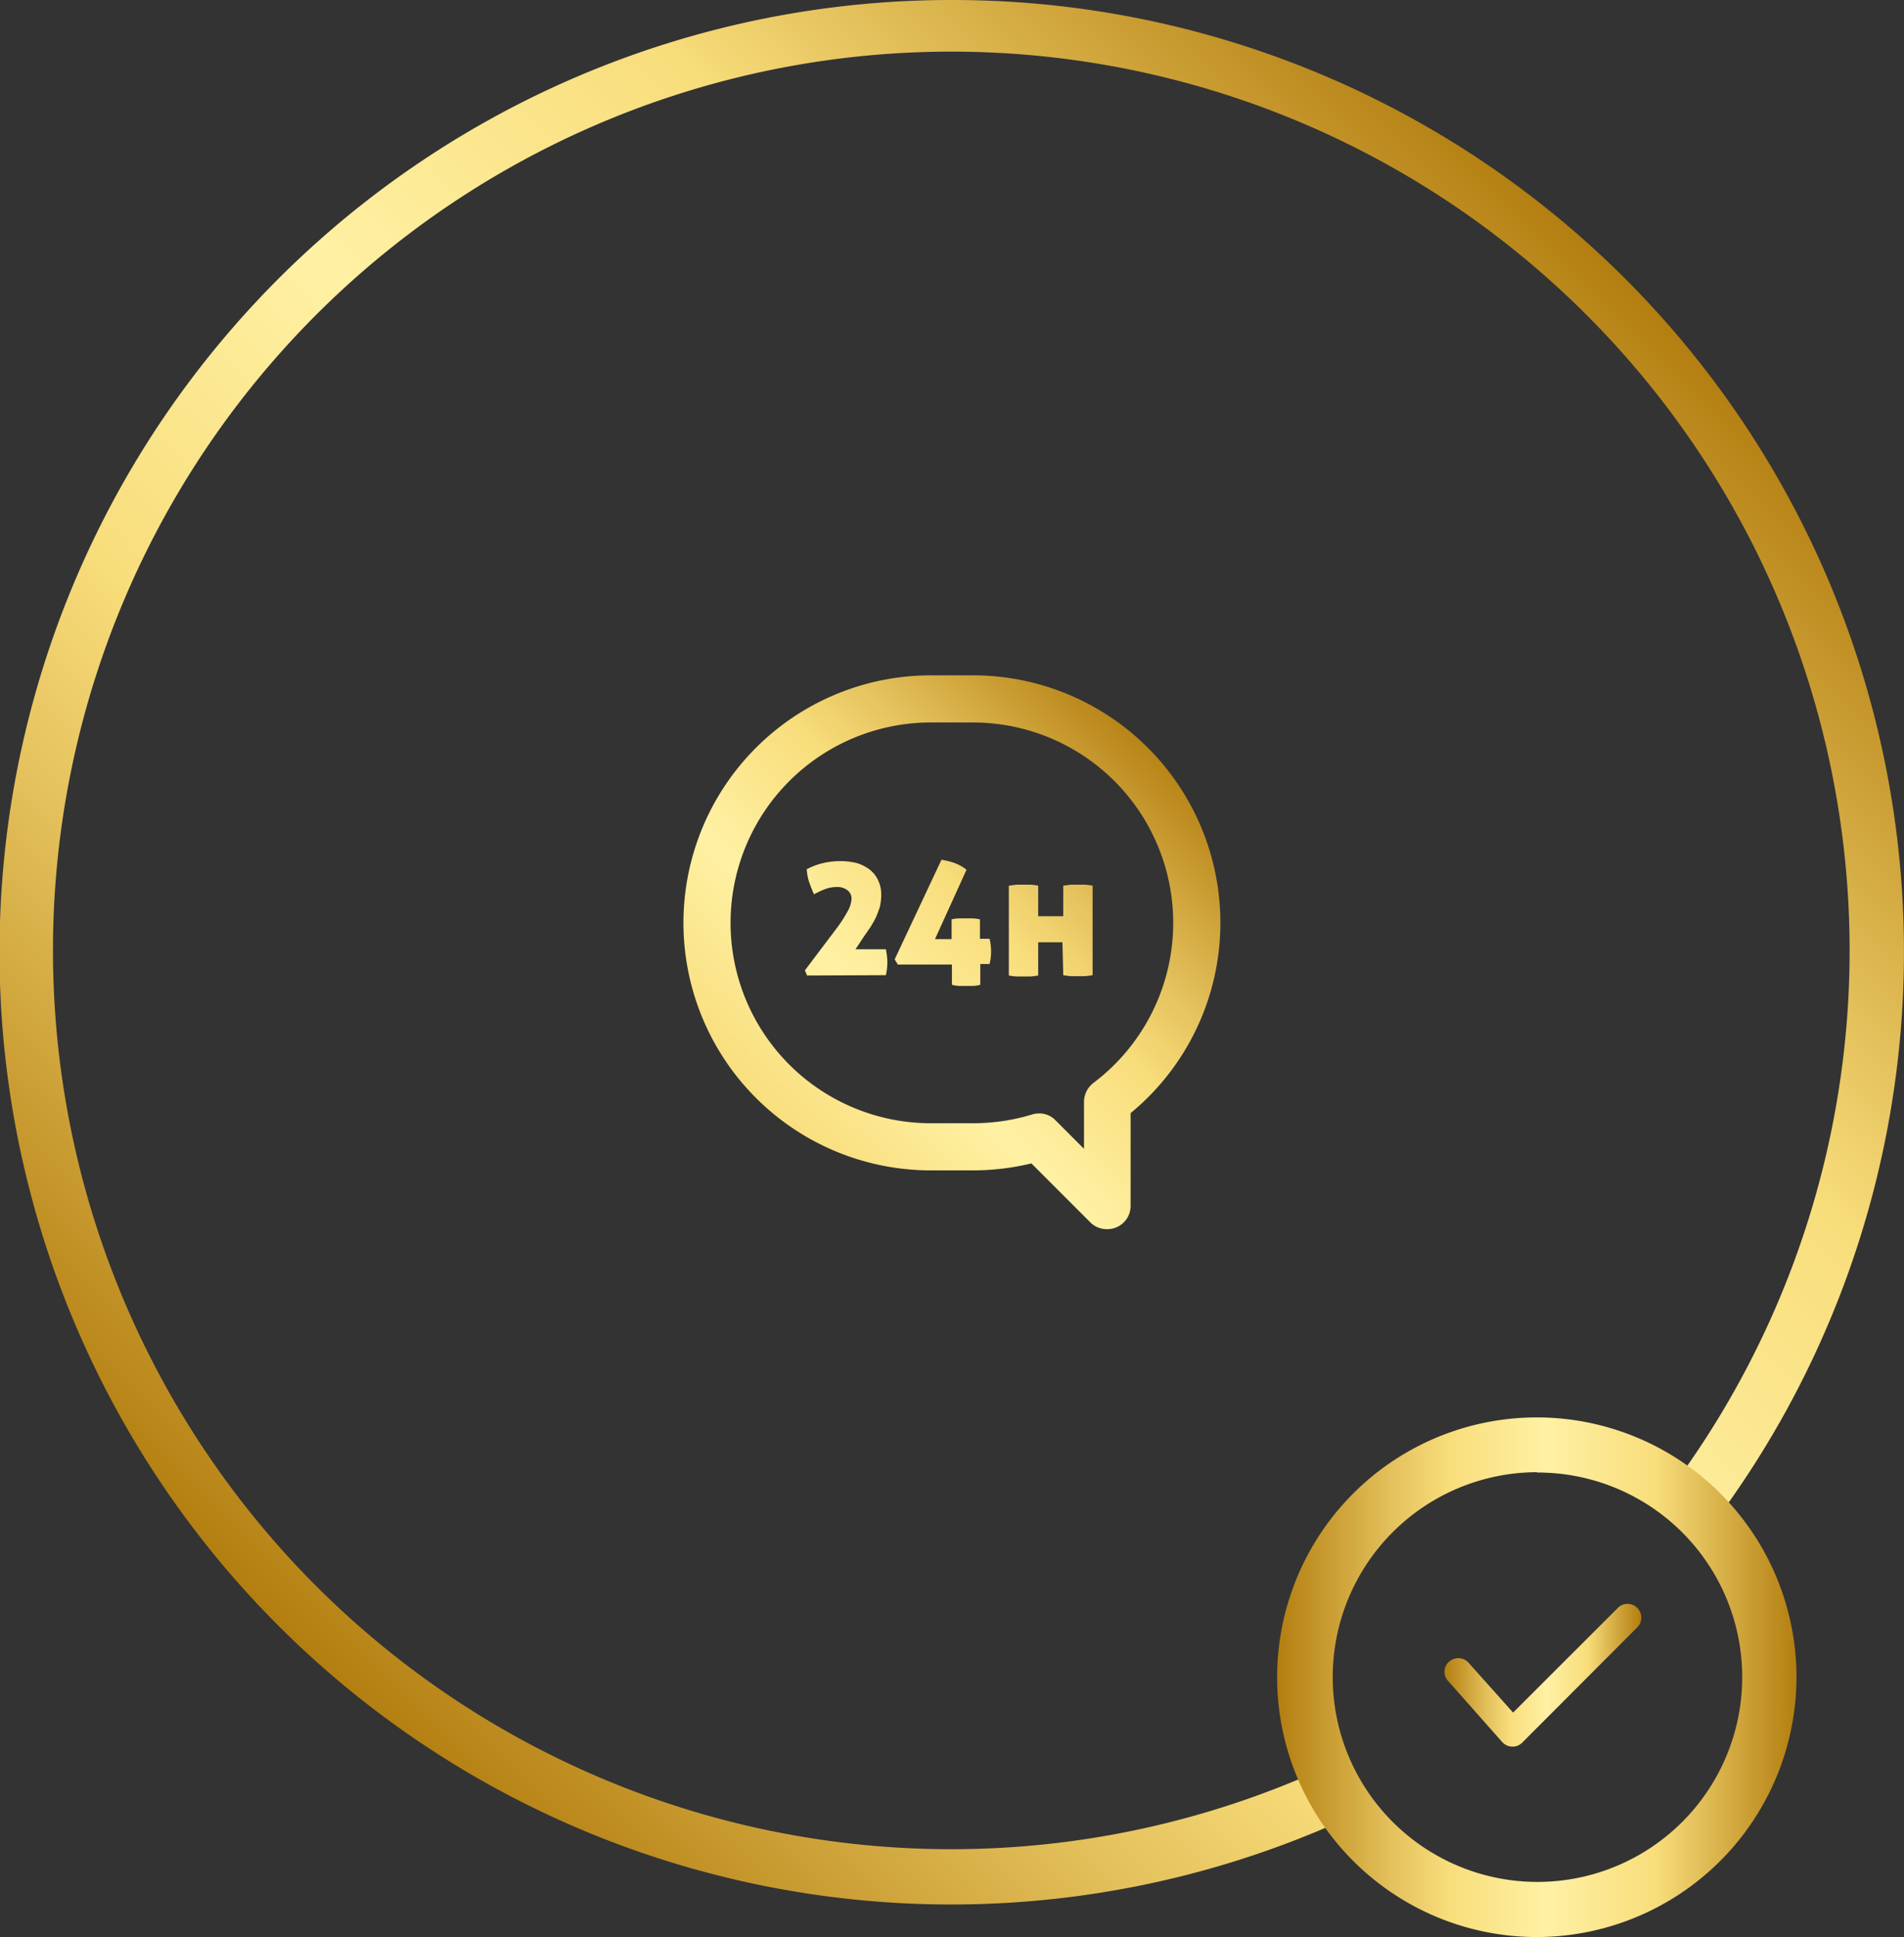
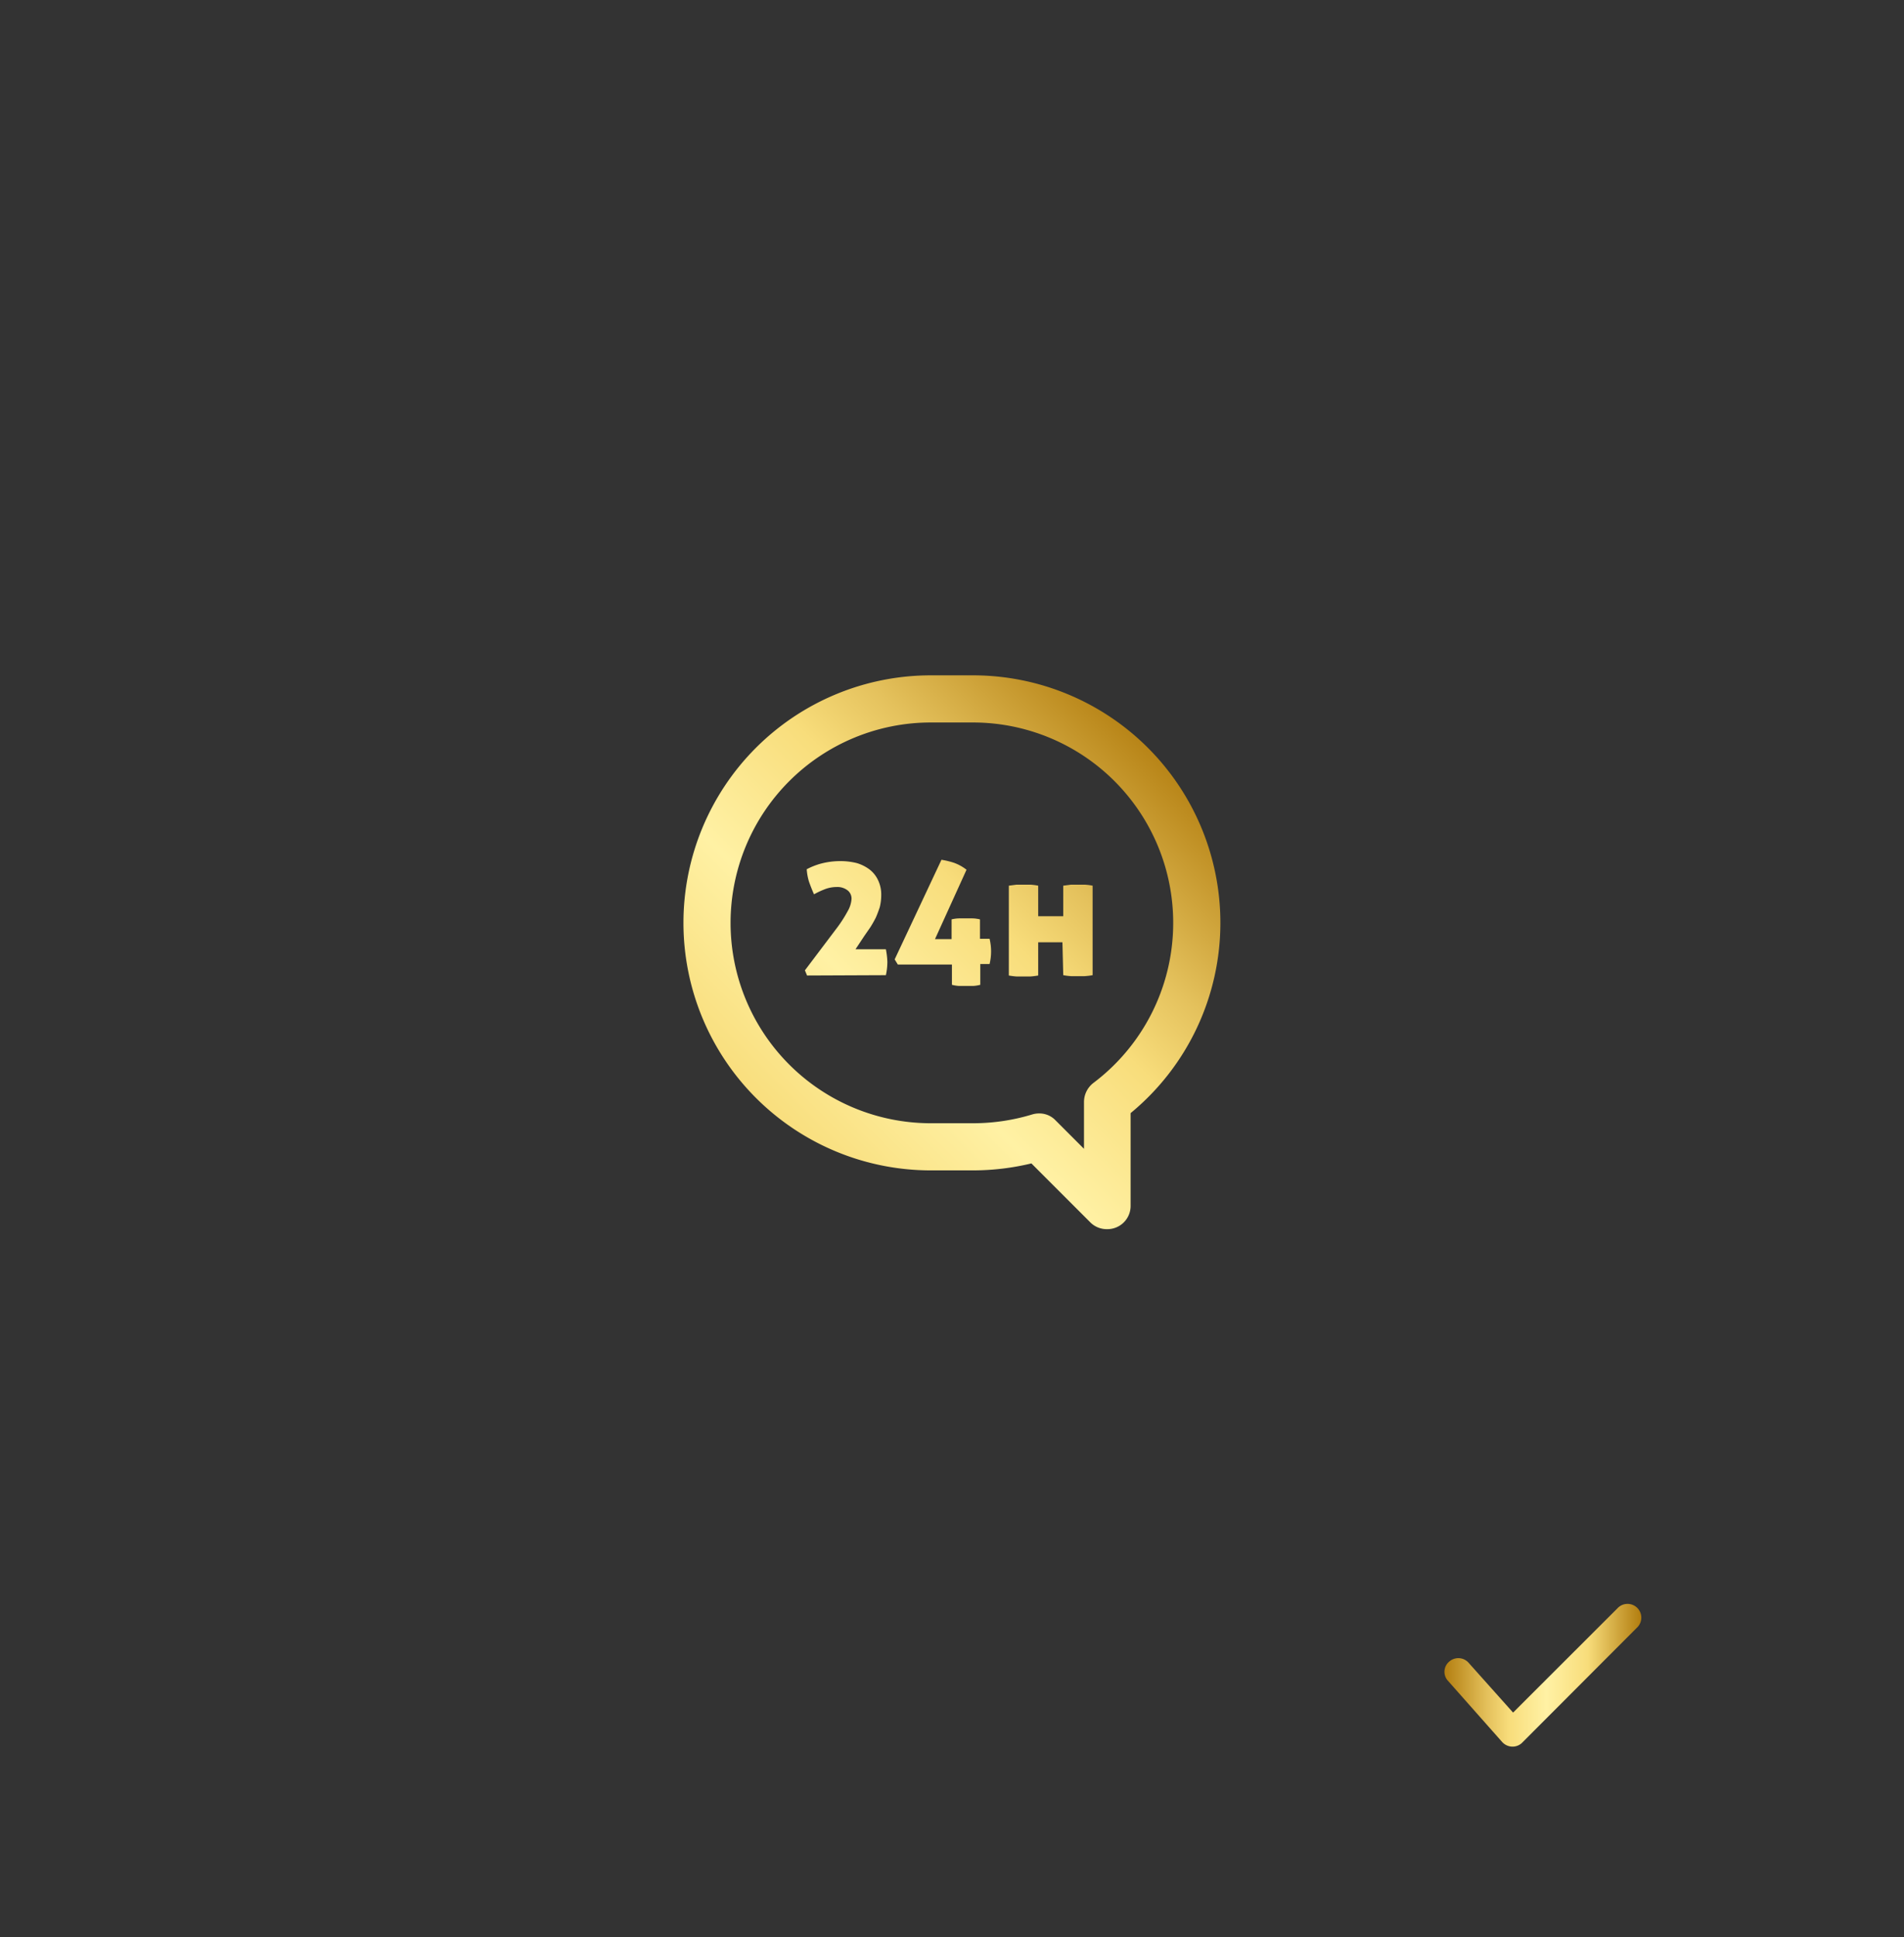
<svg xmlns="http://www.w3.org/2000/svg" xmlns:xlink="http://www.w3.org/1999/xlink" viewBox="0 0 114.75 116.68">
  <rect x="0" y="0" width="114.75" height="116.68" fill="#333333" stroke="none" />
  <defs>
    <style>.cls-1{fill:url(#linear-gradient);}.cls-2{fill:url(#linear-gradient-2);}.cls-3{fill:url(#linear-gradient-3);}.cls-4{fill:url(#linear-gradient-4);}</style>
    <linearGradient id="linear-gradient" x1="16.6" y1="-5536.36" x2="97.75" y2="-5455.22" gradientTransform="matrix(1, 0, 0, -1, 0, -5438.65)" gradientUnits="userSpaceOnUse">
      <stop offset="0" stop-color="#b37e10" />
      <stop offset="0.22" stop-color="#e4c15c" />
      <stop offset="0.33" stop-color="#f8dd7b" />
      <stop offset="0.52" stop-color="#fff1a4" />
      <stop offset="0.73" stop-color="#f8dd7b" />
      <stop offset="1" stop-color="#b37e10" />
    </linearGradient>
    <linearGradient id="linear-gradient-2" x1="76.98" y1="-5539.68" x2="108.27" y2="-5539.68" xlink:href="#linear-gradient" />
    <linearGradient id="linear-gradient-3" x1="87.04" y1="-5539.56" x2="98.87" y2="-5539.56" xlink:href="#linear-gradient" />
    <linearGradient id="linear-gradient-4" x1="70.72" y1="45.26" x2="38.68" y2="77.3" gradientTransform="matrix(1, 0, 0, 1, 0, 0)" xlink:href="#linear-gradient" />
  </defs>
  <title>Asset 6</title>
  <g id="Layer_2" data-name="Layer 2">
    <g id="Layer_1-2" data-name="Layer 1">
-       <path class="cls-1" d="M57.39,0a57.36,57.36,0,1,0,24,109.43,13.38,13.38,0,0,1-1.66-2.89,54.14,54.14,0,1,1,21-16.92,13.77,13.77,0,0,1,2.47,2.23A57.34,57.34,0,0,0,57.39,0Z" />
-       <path class="cls-2" d="M92.62,116.68A15.65,15.65,0,1,1,108.27,101h0A15.67,15.67,0,0,1,92.62,116.68Zm0-28A12.34,12.34,0,1,0,105,101,12.33,12.33,0,0,0,92.62,88.7Z" />
      <path class="cls-3" d="M91.12,105.21h0a.85.85,0,0,1-.59-.28l-3.26-3.68a.8.8,0,0,1,.07-1.16h0a.83.83,0,0,1,1.17.07l2.68,3,6.29-6.28A.82.82,0,1,1,98.7,98l0,0L91.71,105A.83.83,0,0,1,91.12,105.21Z" />
      <path class="cls-4" d="M58.65,40.68H56.1a14.91,14.91,0,0,0,0,29.82h2.52a15.1,15.1,0,0,0,3.54-.42l3.56,3.56a1.4,1.4,0,0,0,1,.4,1.4,1.4,0,0,0,1.42-1.41V67.05a14.85,14.85,0,0,0,5.41-11.46A14.91,14.91,0,0,0,58.65,40.68ZM65.9,65.23a1.45,1.45,0,0,0-.57,1.15V69.2l-1.72-1.72a1.34,1.34,0,0,0-1-.41,1.39,1.39,0,0,0-.4.06,12.28,12.28,0,0,1-3.56.53H56.1a12.07,12.07,0,0,1,0-24.14h2.52A12.07,12.07,0,0,1,65.9,65.23ZM48.64,58.76l-.13-.31L50.36,56a8,8,0,0,0,.72-1.1,1.7,1.7,0,0,0,.24-.75.63.63,0,0,0-.24-.52,1,1,0,0,0-.65-.2,2,2,0,0,0-.76.15,4.85,4.85,0,0,0-.61.29c-.11-.24-.21-.5-.3-.75a3.28,3.28,0,0,1-.14-.76,4.16,4.16,0,0,1,.86-.34,4.56,4.56,0,0,1,1.16-.15,4.07,4.07,0,0,1,1,.12,2.46,2.46,0,0,1,.76.38,1.74,1.74,0,0,1,.52.65,2,2,0,0,1,.19.91,3,3,0,0,1-.09.72c-.07.21-.15.43-.24.63a6.65,6.65,0,0,1-.33.58l-.36.52-.53.8h1.83a4.8,4.8,0,0,1,.09.75,3.72,3.72,0,0,1-.09.81Zm11-2.21a3.25,3.25,0,0,1,0,1.52h-.56v1.25a2.13,2.13,0,0,1-.44.07h-.83a2.13,2.13,0,0,1-.44-.07V58.1H54.11l-.19-.31,2.82-6a4.82,4.82,0,0,1,.75.18,2.69,2.69,0,0,1,.76.42l-1.9,4.18h1V55.38a2.12,2.12,0,0,1,.44-.06h.83a2.12,2.12,0,0,1,.44.06v1.17Zm4.39.21H62.57v2a4.1,4.1,0,0,1-.49.06h-.8a3.93,3.93,0,0,1-.48-.06V53.35l.46-.06h.86a3.47,3.47,0,0,1,.45.06v1.84h1.51V53.35l.46-.06h.85a3.4,3.4,0,0,1,.46.06v5.39a4.1,4.1,0,0,1-.49.06h-.8a3.93,3.93,0,0,1-.48-.06Z" />
    </g>
  </g>
</svg>